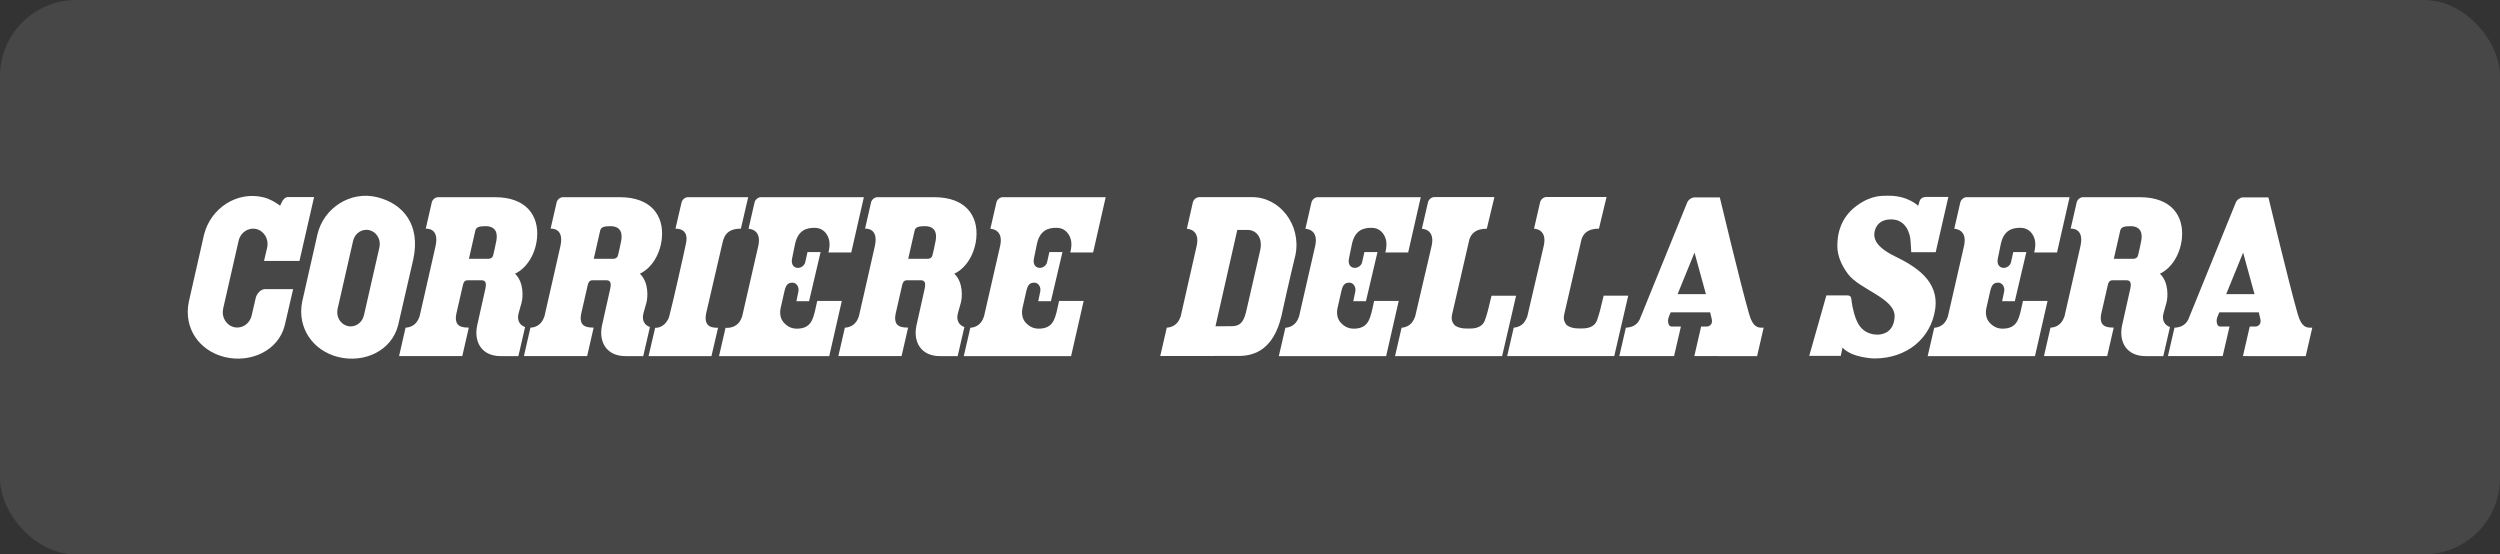
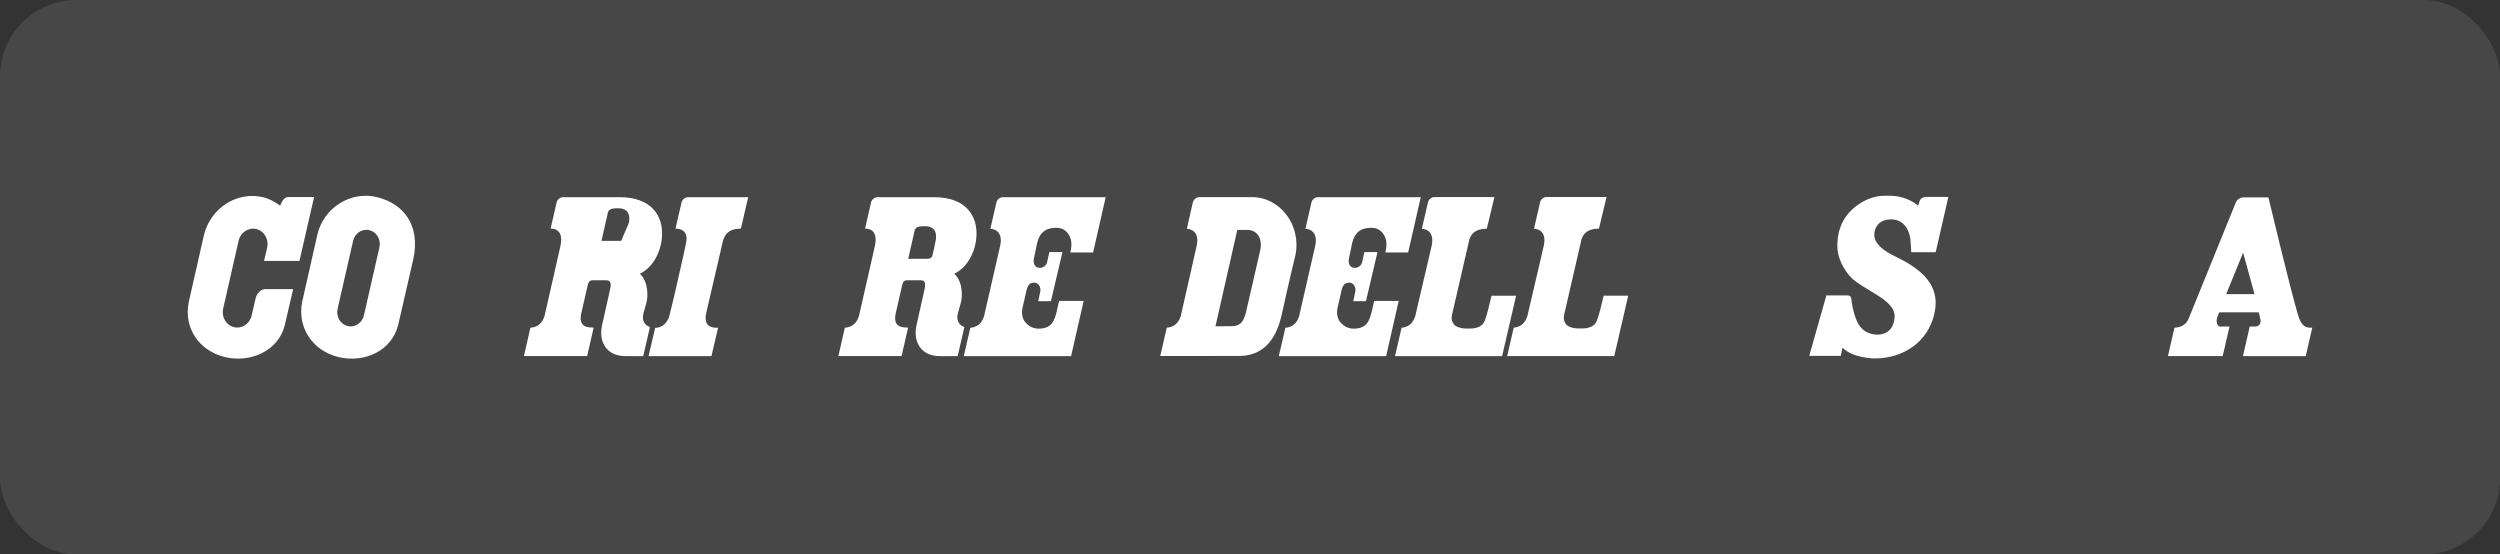
<svg xmlns="http://www.w3.org/2000/svg" id="uuid-30732d75-f5b0-4b64-b149-8ba64c9f6c8a" viewBox="0 0 360.741 80">
  <rect x="0" y="0" width="360.741" height="80" fill="#333333" stroke="none" />
  <defs>
    <style>.uuid-60a26669-a99c-4d41-b693-fb88b1834a71{fill:rgba(255,255,255,.1);}.uuid-b6d00a39-0fb8-475e-82a2-c2e7998060a9{fill:#fff;}</style>
  </defs>
  <g id="uuid-754601de-850f-4759-b2b3-2b99d9beed8d">
    <rect class="uuid-60a26669-a99c-4d41-b693-fb88b1834a71" width="360.741" height="80" rx="10.996" ry="10.996" />
    <path class="uuid-b6d00a39-0fb8-475e-82a2-c2e7998060a9" d="M273.439,36.989c-2.949-1.442-3.019-2.671-2.978-3.3.04-.629.468-2.033,2.416-2.033,2.284,0,2.715,2.278,2.783,2.826.072.586.124,1.913.124,1.913h3.53l1.828-7.981-3.253.007c-.407,0-.795.226-.914.646l-.177.587c-.011.021-.017.038-.017.038,0,0-1.488-1.468-4.227-1.444-.855.006-2.469-.157-4.649,1.444-2.385,1.751-2.692,4.142-2.75,5.044-.06.902-.208,2.48,1.485,4.777,1.689,2.301,6.884,3.513,6.744,6.218-.125,2.406-1.991,2.555-2.435,2.555-.306,0-1.879.026-2.797-1.54-.499-.852-.853-2.328-.96-3.197-.082-.65-.046-.927-.719-.927h-2.933l-2.475,8.729h4.548l.256-1.191c1.406,1.519,4.597,1.565,4.597,1.565,4.712,0,8.155-2.929,8.768-7.073.613-4.147-2.848-6.22-5.794-7.664Z" />
    <path class="uuid-b6d00a39-0fb8-475e-82a2-c2e7998060a9" d="M54.373,28.443c-3.775-.919-7.677,1.528-8.574,5.403l-2.2,9.708c-.742,3.757,1.556,7.071,5.234,7.969,3.678.894,7.658-.846,8.613-4.596,0,0,2.173-9.439,2.192-9.518,1.063-4.964-1.431-8.034-5.264-8.966ZM54.746,35.705l-2.209,9.698-.032.128c-.225.921-1.01,1.566-1.908,1.566-.148,0-.297-.018-.443-.054-1.033-.251-1.682-1.343-1.446-2.436l.018-.093,2.225-9.756c.213-.939,1.003-1.595,1.92-1.595.147,0,.294.018.438.052,1.048.259,1.695,1.367,1.436,2.49Z" />
    <path class="uuid-b6d00a39-0fb8-475e-82a2-c2e7998060a9" d="M38.103,37.65h5.108l2.11-9.21h-3.802c-.693,0-1.086,1.245-1.086,1.245-.723-.523-1.516-.993-2.427-1.216-3.775-.92-7.582,1.522-8.56,5.377l-2.203,9.708c-.779,3.819,1.52,7.071,5.196,7.969,3.678.894,7.744-.894,8.654-4.596l1.207-5.206s-3.814-.002-4.037-.002c-.676,0-1.207.683-1.355,1.239l-.605,2.612c-.287,1.178-1.416,1.911-2.541,1.635-1.126-.272-1.819-1.449-1.567-2.634l-.002-.002s2.243-9.838,2.245-9.85c.273-1.194,1.418-1.94,2.553-1.667,1.133.28,1.832,1.472,1.56,2.67-.002.008-.449,1.928-.449,1.928Z" />
-     <path class="uuid-b6d00a39-0fb8-475e-82a2-c2e7998060a9" d="M75.769,47.19c-.795-.265-1.23-1.009-.914-2.064.199-.669.235-.838.417-1.498.183-.656.367-2.893-.957-4.13,1.81-.87,2.981-2.968,3.178-5.169.285-3.181-1.515-5.874-6.07-5.874h-8.206c-.408,0-.82.342-.916.76l-.865,3.781c.043,0,1.985-.184,1.425,2.458-.279,1.313-1.469,6.444-2.314,10.189-.108.301-.237.581-.426.833-.462.615-1.131.772-1.558.806l-.041-.004v.004l-.937,4.1h9.121l.943-4.114h-.138c-.745,0-1.233-.164-1.493-.503-.238-.311-.305-.789-.184-1.426.013-.069.958-4.191.958-4.191.163-.722.478-.71.904-.71h1.77c.666,0,.75.465.545,1.35-.246,1.07-1.081,4.8-1.159,5.175-.51,2.446.717,4.422,3.37,4.422h2.578l.969-4.196ZM71.62,34.754c-.138.71-.325,1.57-.459,2.089-.093.359-.38.496-.653.499h-2.843l.92-4.053c.115-.504.53-.654,1.463-.654,1.512,0,1.786,1.01,1.572,2.118Z" />
-     <path class="uuid-b6d00a39-0fb8-475e-82a2-c2e7998060a9" d="M93.784,47.19c-.794-.265-1.23-1.009-.914-2.064.199-.669.236-.838.417-1.498.182-.656.367-2.893-.957-4.13,1.81-.87,2.981-2.968,3.178-5.169.285-3.181-1.515-5.874-6.071-5.874h-8.206c-.408,0-.82.342-.916.76l-.863,3.781c.044,0,1.985-.184,1.425,2.458-.279,1.313-1.469,6.444-2.315,10.189-.107.301-.237.581-.426.833-.462.615-1.13.772-1.558.806l-.041-.004v.004l-.937,4.1h9.121l.942-4.114h-.138c-.745,0-1.232-.164-1.493-.503-.239-.311-.306-.789-.184-1.426.013-.069.957-4.191.957-4.191.163-.722.478-.71.905-.71h1.769c.666,0,.75.465.546,1.35-.247,1.07-1.081,4.8-1.159,5.175-.51,2.446.716,4.422,3.37,4.422h2.578l.969-4.195ZM89.634,34.754c-.137.71-.324,1.57-.459,2.089-.094.359-.38.496-.653.499h-2.843l.92-4.053c.115-.504.53-.654,1.463-.654,1.513,0,1.787,1.01,1.572,2.119Z" />
+     <path class="uuid-b6d00a39-0fb8-475e-82a2-c2e7998060a9" d="M93.784,47.19c-.794-.265-1.23-1.009-.914-2.064.199-.669.236-.838.417-1.498.182-.656.367-2.893-.957-4.13,1.81-.87,2.981-2.968,3.178-5.169.285-3.181-1.515-5.874-6.071-5.874h-8.206c-.408,0-.82.342-.916.76l-.863,3.781c.044,0,1.985-.184,1.425,2.458-.279,1.313-1.469,6.444-2.315,10.189-.107.301-.237.581-.426.833-.462.615-1.13.772-1.558.806l-.041-.004v.004l-.937,4.1h9.121l.942-4.114h-.138c-.745,0-1.232-.164-1.493-.503-.239-.311-.306-.789-.184-1.426.013-.069.957-4.191.957-4.191.163-.722.478-.71.905-.71h1.769c.666,0,.75.465.546,1.35-.247,1.07-1.081,4.8-1.159,5.175-.51,2.446.716,4.422,3.37,4.422h2.578l.969-4.195ZM89.634,34.754h-2.843l.92-4.053c.115-.504.53-.654,1.463-.654,1.513,0,1.787,1.01,1.572,2.119Z" />
    <path class="uuid-b6d00a39-0fb8-475e-82a2-c2e7998060a9" d="M139.157,47.19c-.795-.265-1.23-1.009-.914-2.064.198-.669.235-.838.417-1.498.183-.656.367-2.893-.957-4.13,1.81-.87,2.981-2.968,3.178-5.169.284-3.181-1.515-5.874-6.071-5.874h-8.206c-.408,0-.82.342-.916.76l-.863,3.781c.043,0,1.986-.184,1.425,2.458-.28,1.313-1.469,6.444-2.315,10.189-.106.301-.237.581-.426.833-.463.615-1.13.772-1.558.806l-.041-.004v.004l-.937,4.1h9.121l.943-4.114h-.138c-.745,0-1.233-.164-1.493-.503-.239-.311-.306-.789-.184-1.426.013-.069.957-4.191.957-4.191.164-.722.478-.71.905-.71h1.769c.666,0,.75.465.546,1.35-.247,1.07-1.081,4.8-1.159,5.175-.51,2.446.716,4.422,3.37,4.422h2.578l.969-4.195ZM135.007,34.754c-.137.71-.325,1.57-.458,2.089-.093.359-.38.496-.653.499h-2.842l.92-4.053c.115-.504.529-.654,1.462-.654,1.512,0,1.786,1.01,1.572,2.119Z" />
-     <path class="uuid-b6d00a39-0fb8-475e-82a2-c2e7998060a9" d="M313.122,47.19c-.794-.265-1.23-1.009-.914-2.064.199-.669.235-.838.417-1.498.183-.656.367-2.893-.956-4.13,1.809-.87,2.98-2.968,3.177-5.169.286-3.181-1.514-5.874-6.07-5.874h-8.205c-.408,0-.82.342-.916.76l-.865,3.781c.044,0,1.986-.184,1.425,2.458-.279,1.313-1.469,6.444-2.315,10.189-.107.301-.237.581-.426.833-.462.615-1.13.772-1.558.806l-.041-.004v.004l-.937,4.1h9.121l.943-4.114h-.138c-.745,0-1.232-.164-1.492-.503-.239-.311-.306-.789-.184-1.426.013-.069.957-4.191.957-4.191.164-.722.479-.71.905-.71h1.768c.666,0,.751.465.547,1.35-.247,1.07-1.082,4.8-1.159,5.175-.51,2.446.716,4.422,3.37,4.422h2.578l.968-4.195ZM308.973,34.754c-.138.71-.324,1.57-.459,2.089-.093.359-.38.496-.653.499h-2.842l.92-4.053c.115-.504.529-.654,1.462-.654,1.511,0,1.786,1.01,1.572,2.119Z" />
    <path class="uuid-b6d00a39-0fb8-475e-82a2-c2e7998060a9" d="M215.222,42.671c-.413,1.726-.627,2.688-.984,3.615-.309.805-1.135,1.125-2.107,1.119-.314-.002-.674.012-.984-.021-.576-.062-1.129-.288-1.337-.558-.236-.31-.445-.738-.274-1.47.371-1.596,2.436-10.558,2.492-10.815.259-.764.821-1.538,2.513-1.538l1.098-4.565h-8.669c-.409,0-.823.343-.92.762l-.879,3.812c.043,0,1.951.02,1.409,2.458-.139.628-.491,2.139-.914,3.952-.002-.002-.004-.002-.006-.003-.459,1.966-1.002,4.291-1.454,6.24-.105.298-.239.581-.427.833-.456.601-1.106.765-1.535.802l-.945,4.091h15.452l2.017-8.715h-3.547Z" />
    <path class="uuid-b6d00a39-0fb8-475e-82a2-c2e7998060a9" d="M231.403,42.658c-.413,1.726-.627,2.688-.984,3.615-.309.805-1.135,1.125-2.106,1.119-.314-.002-.675.012-.984-.021-.577-.062-1.13-.288-1.338-.557-.236-.311-.445-.738-.275-1.47.372-1.596,2.436-10.558,2.493-10.815.259-.764.821-1.538,2.512-1.538l1.099-4.565h-8.67c-.409,0-.823.343-.919.762l-.878,3.813c.042,0,1.951.02,1.408,2.458-.14.628-.492,2.139-.914,3.952-.002-.001-.004-.002-.006-.003-.459,1.967-1.002,4.29-1.454,6.239-.106.3-.239.581-.427.834-.456.602-1.105.765-1.535.802l-.944,4.091h15.452l2.016-8.715h-3.547Z" />
    <path class="uuid-b6d00a39-0fb8-475e-82a2-c2e7998060a9" d="M180.704,28.448c-.473,0-7.667.002-7.667.002-.408,0-.82.343-.916.762l-.863,3.804c.046,0,1.952.024,1.419,2.455-.284,1.313-1.461,6.433-2.307,10.177-.108.297-.237.578-.427.829-.47.627-1.155.778-1.58.806l-.943,4.086c1.954-.001,10.89-.006,11.331-.006,2.346,0,5.018-1.014,6.149-5.733,1-4.614,2.039-8.883,2.039-8.883.844-4.334-2.294-8.298-6.235-8.298ZM181.838,36.126c-.13.565-.393,1.72-.688,3.023-.53,2.332-1.188,5.235-1.356,5.904-.387,1.528-.909,2.02-2.147,2.02-.172,0-2.014.01-2.258.004l3.147-13.896h1.534c.575,0,1.101.265,1.446.728.41.55.522,1.337.323,2.216Z" />
-     <path class="uuid-b6d00a39-0fb8-475e-82a2-c2e7998060a9" d="M254.308,47.285c-.609,0-1.356-.012-1.906-1.932-1.319-4.596-4.24-16.87-4.24-16.87h-3.712l-.004.004c-.398.024-.84.353-.998.757l-6.86,16.882c-.469.937-1.331,1.122-1.981,1.159l-.946,4.098h7.901l.987-4.265-1.375-.004c-.156,0-.264-.1-.326-.194-.153-.235-.234-.678-.065-1.14.145-.398.215-.539.296-.702l.006-.013h5.683l.01.039c.039.16.099.4.219.924.07.305.035.598-.09.765-.164.216-.377.325-.634.325h-.806l-.982,4.265,9.058.004.946-4.104c-.06.001.033.001-.181.001ZM242.072,42.439l2.441-5.986,1.643,5.986h-4.084Z" />
    <path class="uuid-b6d00a39-0fb8-475e-82a2-c2e7998060a9" d="M333.47,47.285c-.608,0-1.357-.012-1.907-1.932-1.318-4.596-4.24-16.87-4.24-16.87h-3.711l-.004.004c-.397.024-.839.353-.998.757l-6.859,16.883c-.469.937-1.33,1.122-1.981,1.159l-.946,4.098h7.901l.988-4.265-1.376-.004c-.156,0-.263-.1-.324-.194-.155-.235-.236-.678-.067-1.14.145-.398.216-.539.296-.702l.007-.013h5.682l.011.039c.039.16.099.4.218.924.069.305.035.598-.09.765-.164.216-.376.325-.634.325h-.805l-.982,4.265,9.058.004.945-4.104c-.058,0,.033,0-.181,0ZM321.233,42.439l2.441-5.986,1.643,5.986h-4.084Z" />
    <path class="uuid-b6d00a39-0fb8-475e-82a2-c2e7998060a9" d="M99.261,28.455c-.407,0-.82.344-.916.762l-.879,3.784c.044,0,2.018-.159,1.52,2.108-.055.251-.316,1.482-.316,1.482-.495,2.137-1.305,5.954-2.107,9.071-.08.31-.236.581-.428.833-.683.899-1.599.803-1.599.803l-.952,4.089h9.076l.955-4.098c-.554,0-2.223.107-1.694-2.195.185-.809,2.016-8.738,2.303-9.928.204-.895.506-2.172,2.683-2.172l1.053-4.538h-8.699Z" />
-     <path class="uuid-b6d00a39-0fb8-475e-82a2-c2e7998060a9" d="M109.794,28.455c-.407,0-.82.344-.916.762l-.871,3.798c.04,0,1.95.021,1.414,2.458-.288,1.311-1.477,6.444-2.332,10.189-.105.3-.237.581-.424.833-.731.969-1.973.803-1.973.803l-.941,4.089h15.905l1.814-7.961h-3.546c-.283,1.284-.431,2.134-.801,2.861-.404.793-1.117,1.139-2.144,1.139-.861,0-1.472-.399-1.94-.946-.433-.514-.557-1.291-.396-2.024.184-.837.403-1.749.514-2.27.206-.955.443-1.435,1.257-1.398.425.019.935.506.793,1.293-.046.248-.292,1.381-.292,1.381h1.829l1.666-7.092h-1.889s-.138.608-.329,1.467c-.11.5-.633.846-1.103.817-.737-.045-.93-.729-.794-1.354.101-.47.275-1.356.421-2.056.416-1.986,1.602-2.399,2.9-2.37,1.057.026,1.585.706,1.842,1.242.216.449.374,1.133.086,2.317h3.29l1.815-7.976h-14.857Z" />
    <path class="uuid-b6d00a39-0fb8-475e-82a2-c2e7998060a9" d="M157.733,36.43l1.815-7.976h-14.856c-.407,0-.819.344-.916.762l-.871,3.798c.041,0,1.952.021,1.415,2.458-.289,1.311-1.477,6.444-2.332,10.189-.105.3-.236.581-.424.833-.46.61-1.122.771-1.55.805l-.944,4.086h15.484l1.814-7.961h-3.546c-.282,1.284-.431,2.134-.801,2.861-.404.793-1.117,1.139-2.144,1.139-.861,0-1.472-.399-1.94-.946-.433-.514-.556-1.291-.396-2.024.184-.837.402-1.749.514-2.27.206-.955.442-1.435,1.256-1.398.426.019.936.506.794,1.293-.046.248-.292,1.381-.292,1.381h1.83l1.666-7.092h-1.889s-.138.608-.329,1.467c-.11.5-.633.846-1.103.817-.737-.045-.93-.729-.794-1.354.101-.47.276-1.356.421-2.056.416-1.986,1.602-2.399,2.9-2.37,1.057.026,1.585.706,1.842,1.242.216.449.374,1.133.086,2.317,0,0,3.289,0,3.289,0Z" />
    <path class="uuid-b6d00a39-0fb8-475e-82a2-c2e7998060a9" d="M203.194,36.43l1.815-7.976h-14.856c-.407,0-.82.344-.916.762l-.871,3.798c.04,0,1.952.021,1.415,2.458-.288,1.311-1.477,6.444-2.331,10.189-.105.3-.236.581-.425.833-.459.61-1.122.771-1.55.805l-.945,4.086h15.484l1.814-7.961h-3.547c-.282,1.284-.43,2.134-.801,2.861-.403.793-1.117,1.139-2.144,1.139-.861,0-1.473-.399-1.94-.946-.434-.514-.557-1.291-.397-2.024.184-.837.403-1.749.515-2.27.206-.955.442-1.435,1.256-1.398.427.019.936.506.794,1.293-.046.248-.292,1.381-.292,1.381h1.829l1.666-7.092h-1.889s-.138.608-.329,1.467c-.11.5-.633.846-1.103.817-.737-.045-.93-.729-.795-1.354.102-.47.276-1.356.421-2.056.417-1.986,1.602-2.399,2.9-2.37,1.058.026,1.585.706,1.843,1.242.216.449.375,1.133.086,2.317,0,0,3.291,0,3.291,0Z" />
-     <path class="uuid-b6d00a39-0fb8-475e-82a2-c2e7998060a9" d="M296.819,36.43l1.816-7.976h-14.855c-.408,0-.821.344-.917.762l-.871,3.798c.04,0,1.951.021,1.415,2.458-.288,1.311-1.477,6.444-2.332,10.189-.105.3-.236.581-.424.833-.46.61-1.122.771-1.55.805l-.944,4.086h15.483l1.815-7.961h-3.547c-.282,1.284-.429,2.134-.8,2.861-.403.793-1.117,1.139-2.145,1.139-.86,0-1.472-.399-1.939-.946-.435-.514-.557-1.291-.396-2.024.183-.837.402-1.749.514-2.27.204-.955.442-1.435,1.257-1.398.425.019.935.506.793,1.293-.047.248-.292,1.381-.292,1.381h1.831l1.666-7.092h-1.889s-.138.608-.329,1.467c-.11.5-.633.846-1.104.817-.737-.045-.93-.729-.794-1.354.101-.47.274-1.356.421-2.056.416-1.986,1.602-2.399,2.9-2.37,1.057.026,1.585.706,1.843,1.242.214.449.373,1.133.085,2.317,0,0,3.29,0,3.29,0Z" />
  </g>
</svg>